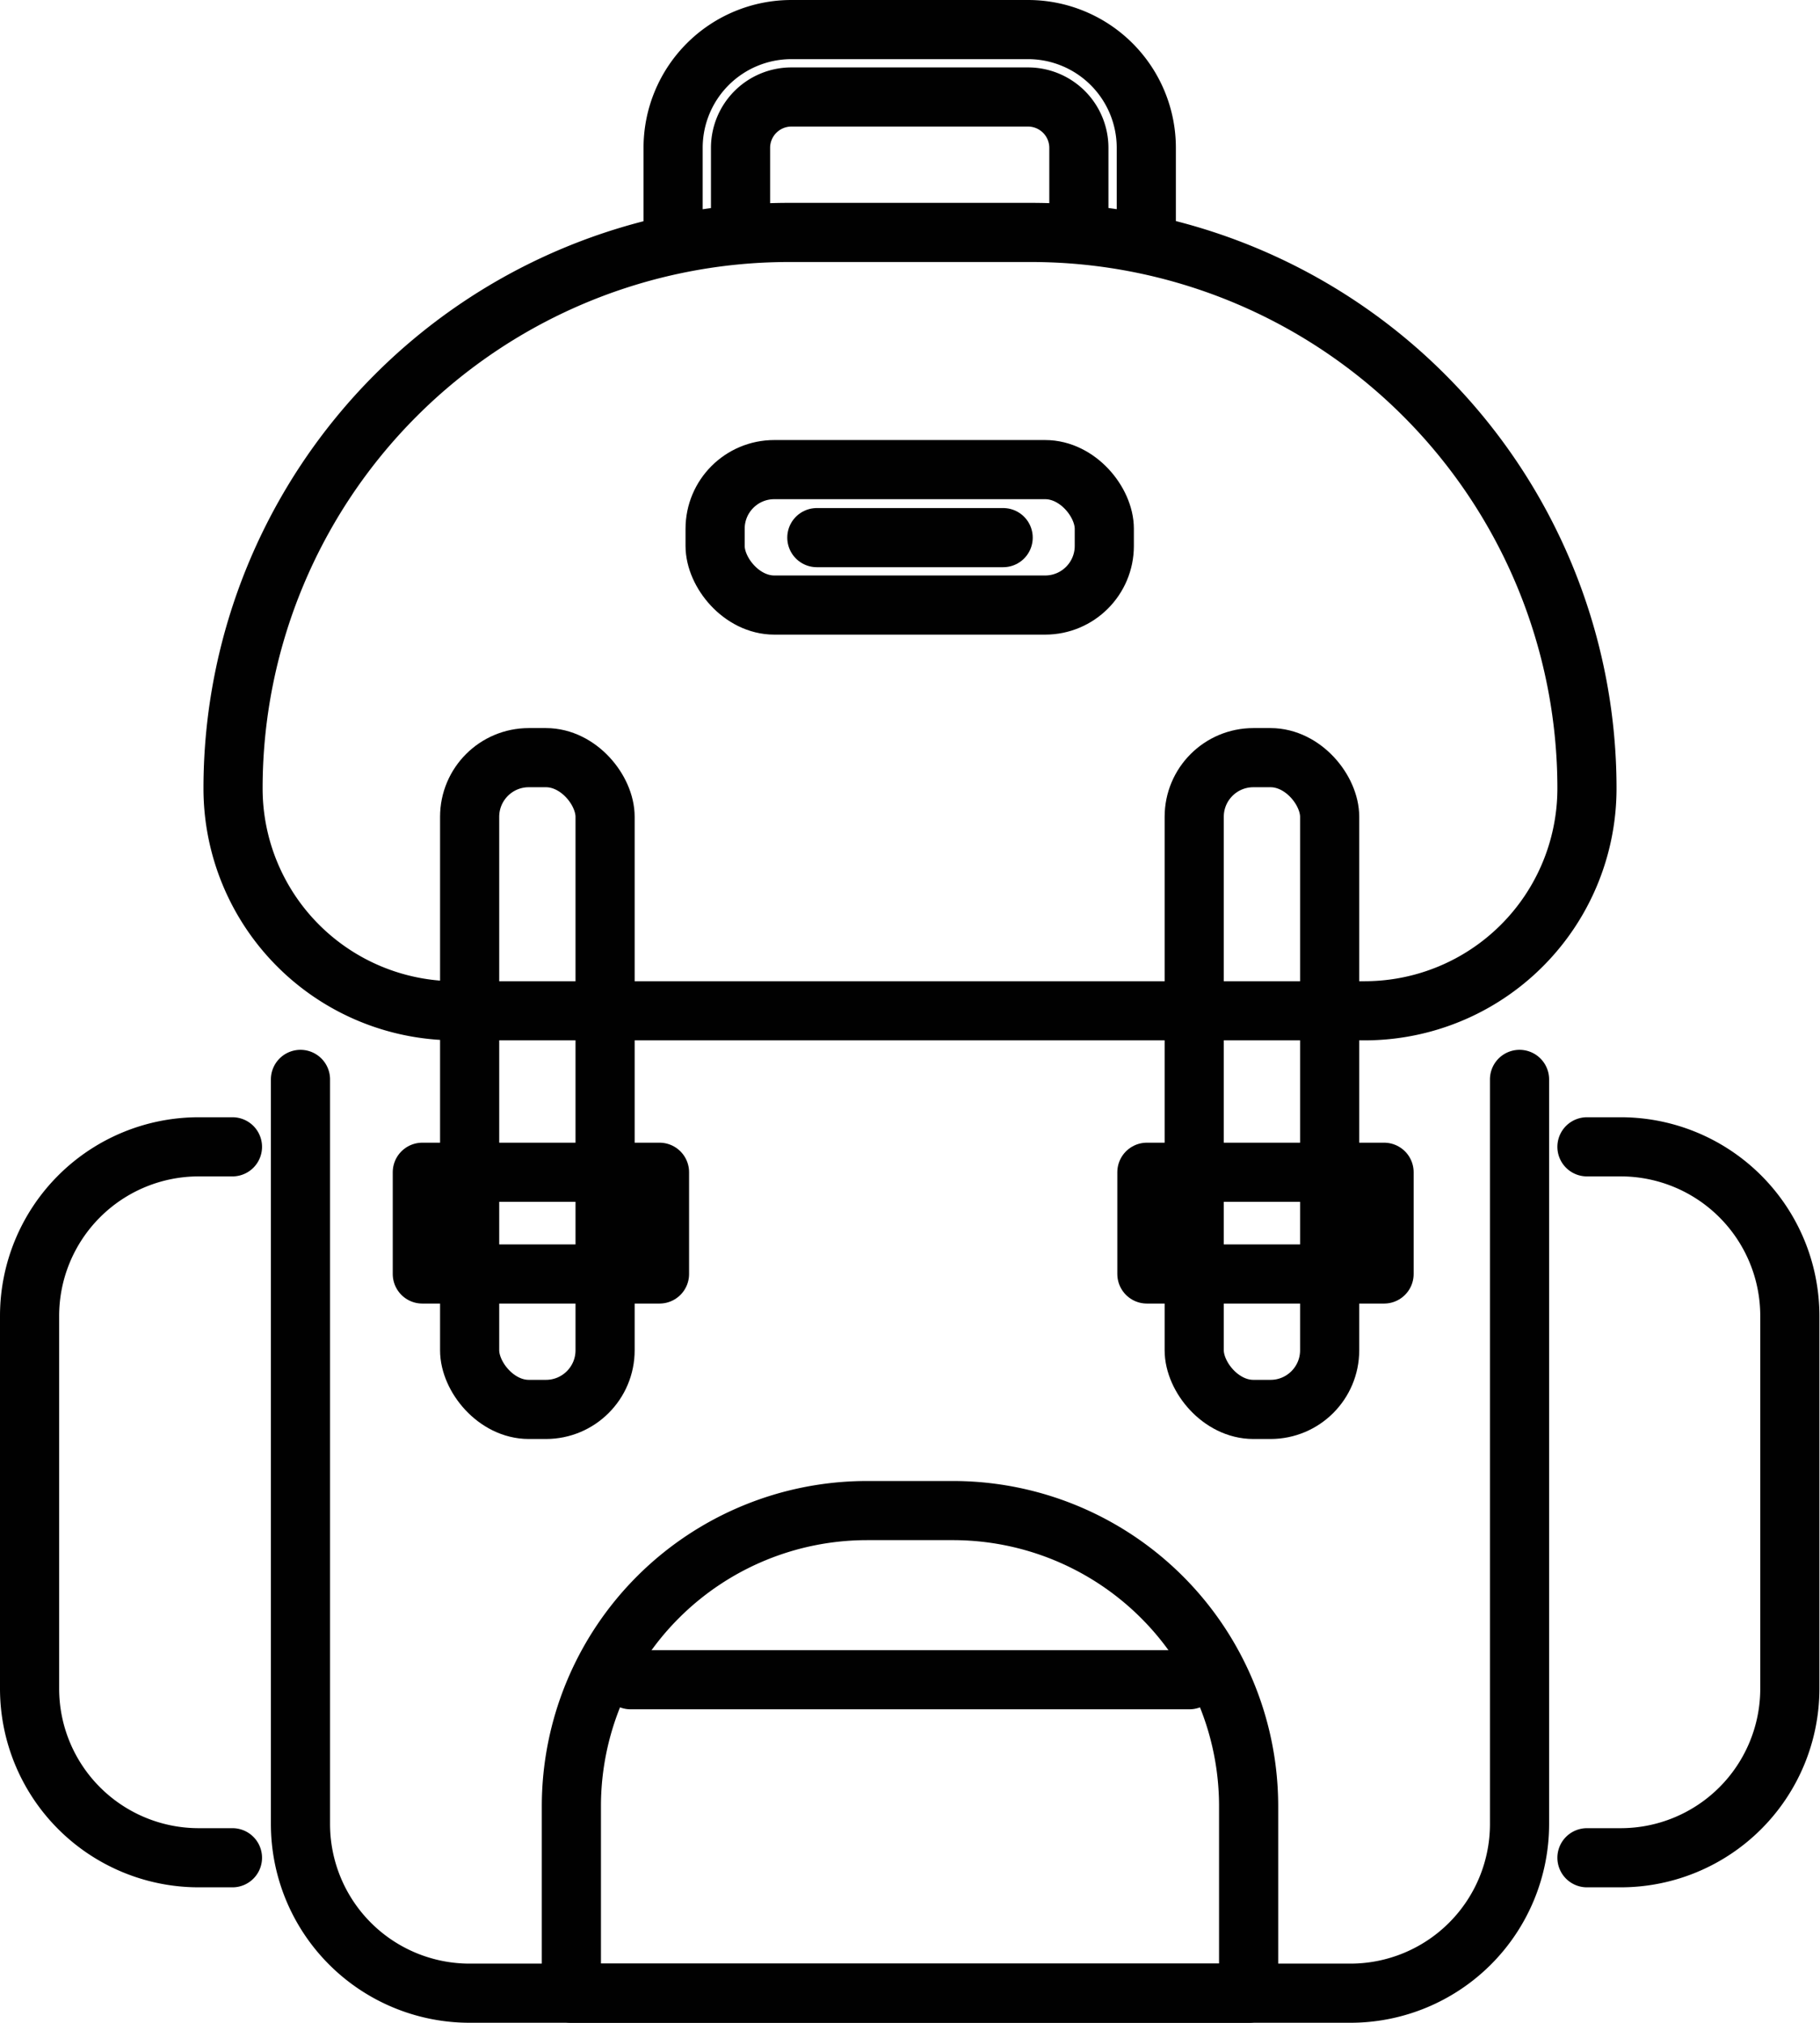
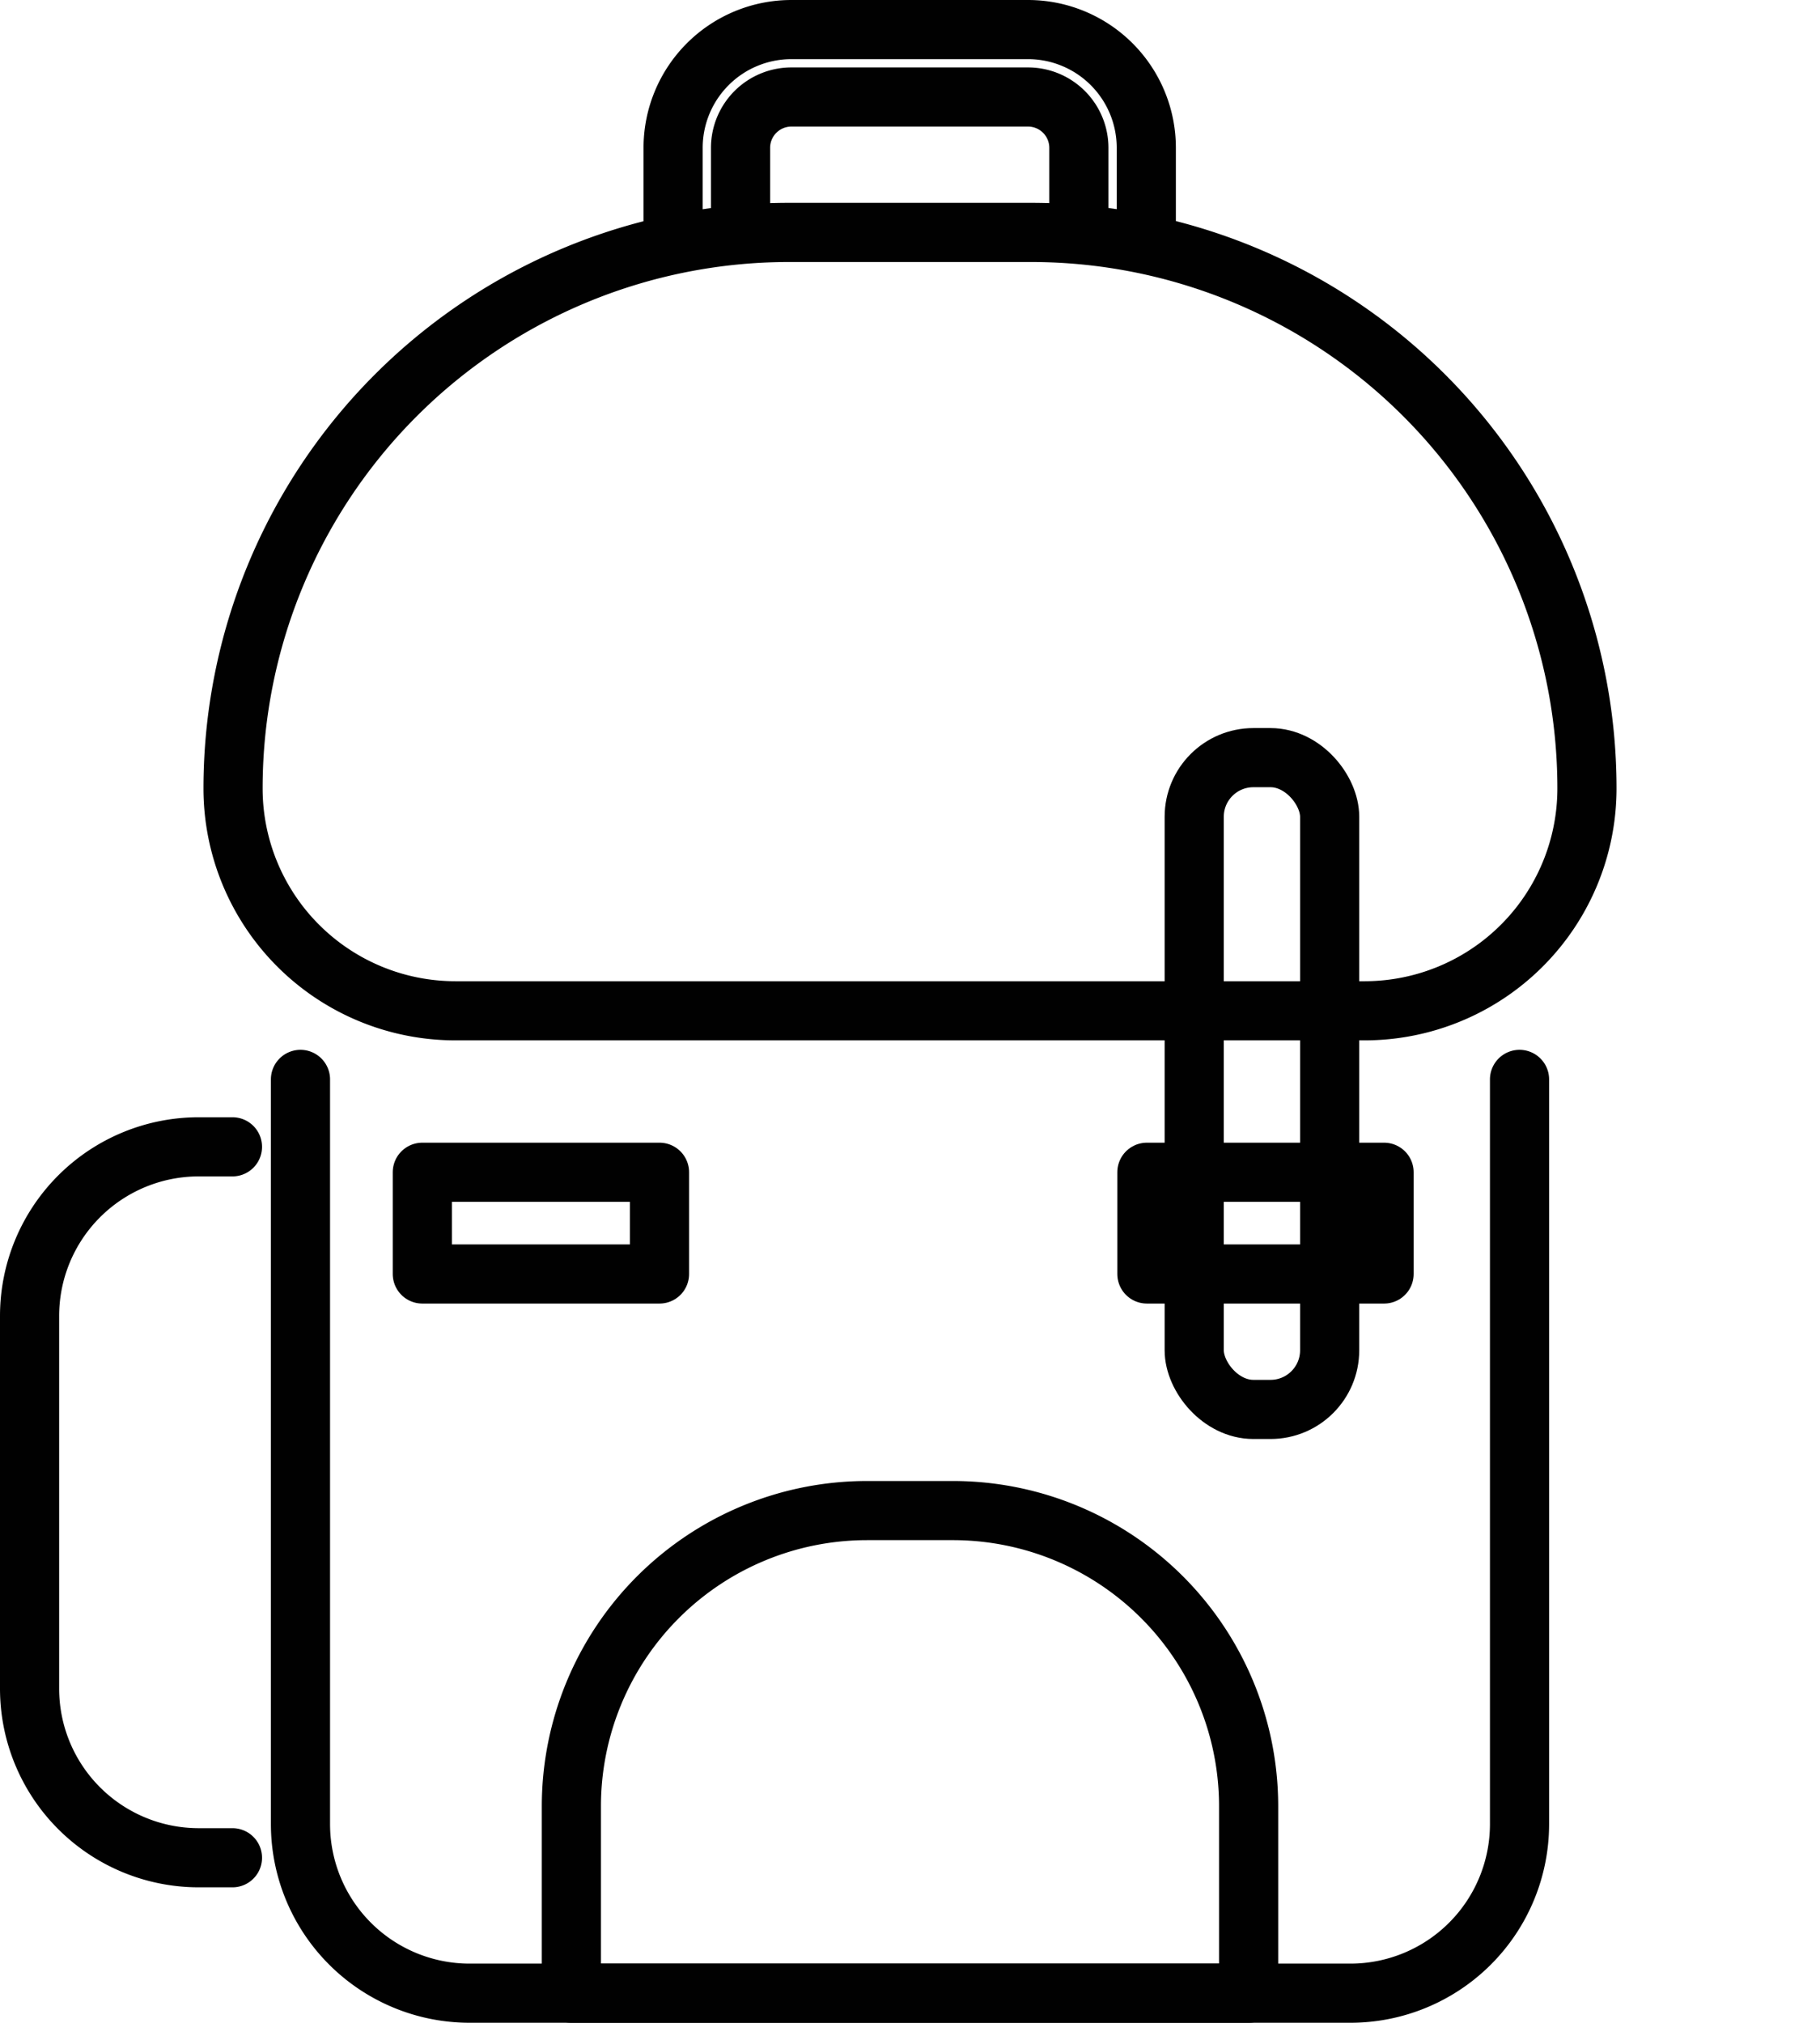
<svg xmlns="http://www.w3.org/2000/svg" viewBox="0 0 30.77 34.2">
  <g fill="none" stroke="#010101" stroke-linecap="round" stroke-linejoin="round">
    <path d="m11.38 3.93v-1.43a2 2 0 0 1 2-2h4a2 2 0 0 1 2 2v1.43m-1.14 0v-1.43a.86.86 0 0 0 -.86-.86h-4a.86.86 0 0 0 -.86.86v1.43" />
    <path d="m25.69 18.25v12.59a2.86 2.86 0 0 1 -2.86 2.86h-14.89a2.86 2.86 0 0 1 -2.86-2.86v-12.59" />
    <path d="m13.34 3.93h4.09a9.4 9.4 0 0 1 9.4 9.4 3.76 3.76 0 0 1 -3.76 3.76h-15.37a3.76 3.76 0 0 1 -3.76-3.76 9.4 9.4 0 0 1 9.4-9.4z" />
    <path d="m3.93 31.41h-.57a2.86 2.86 0 0 1 -2.86-2.86v-6.3a2.86 2.86 0 0 1 2.86-2.86h.57" />
-     <path d="m26.83 19.39h.57a2.86 2.86 0 0 1 2.86 2.86v6.3a2.86 2.86 0 0 1 -2.86 2.86h-.57" />
    <path d="m21.11 33.7h-11.45v-3.16a5 5 0 0 1 5-5h1.45a5 5 0 0 1 5 5z" />
-     <rect height="11.02" rx="1" width="2.29" x="7.94" y="12.81" />
    <path d="m7.14 19.82h4.01v1.72h-4.01z" />
    <rect height="11.02" rx="1" width="2.29" x="20.19" y="12.81" />
    <path d="m19.39 19.82h4.01v1.72h-4.01z" />
-     <path d="m10.66 28.4h9.45" />
-     <rect height="2.29" rx="1" width="6.58" x="12.09" y="7.94" />
-     <path d="m16.96 9.09h-3.15" />
  </g>
</svg>